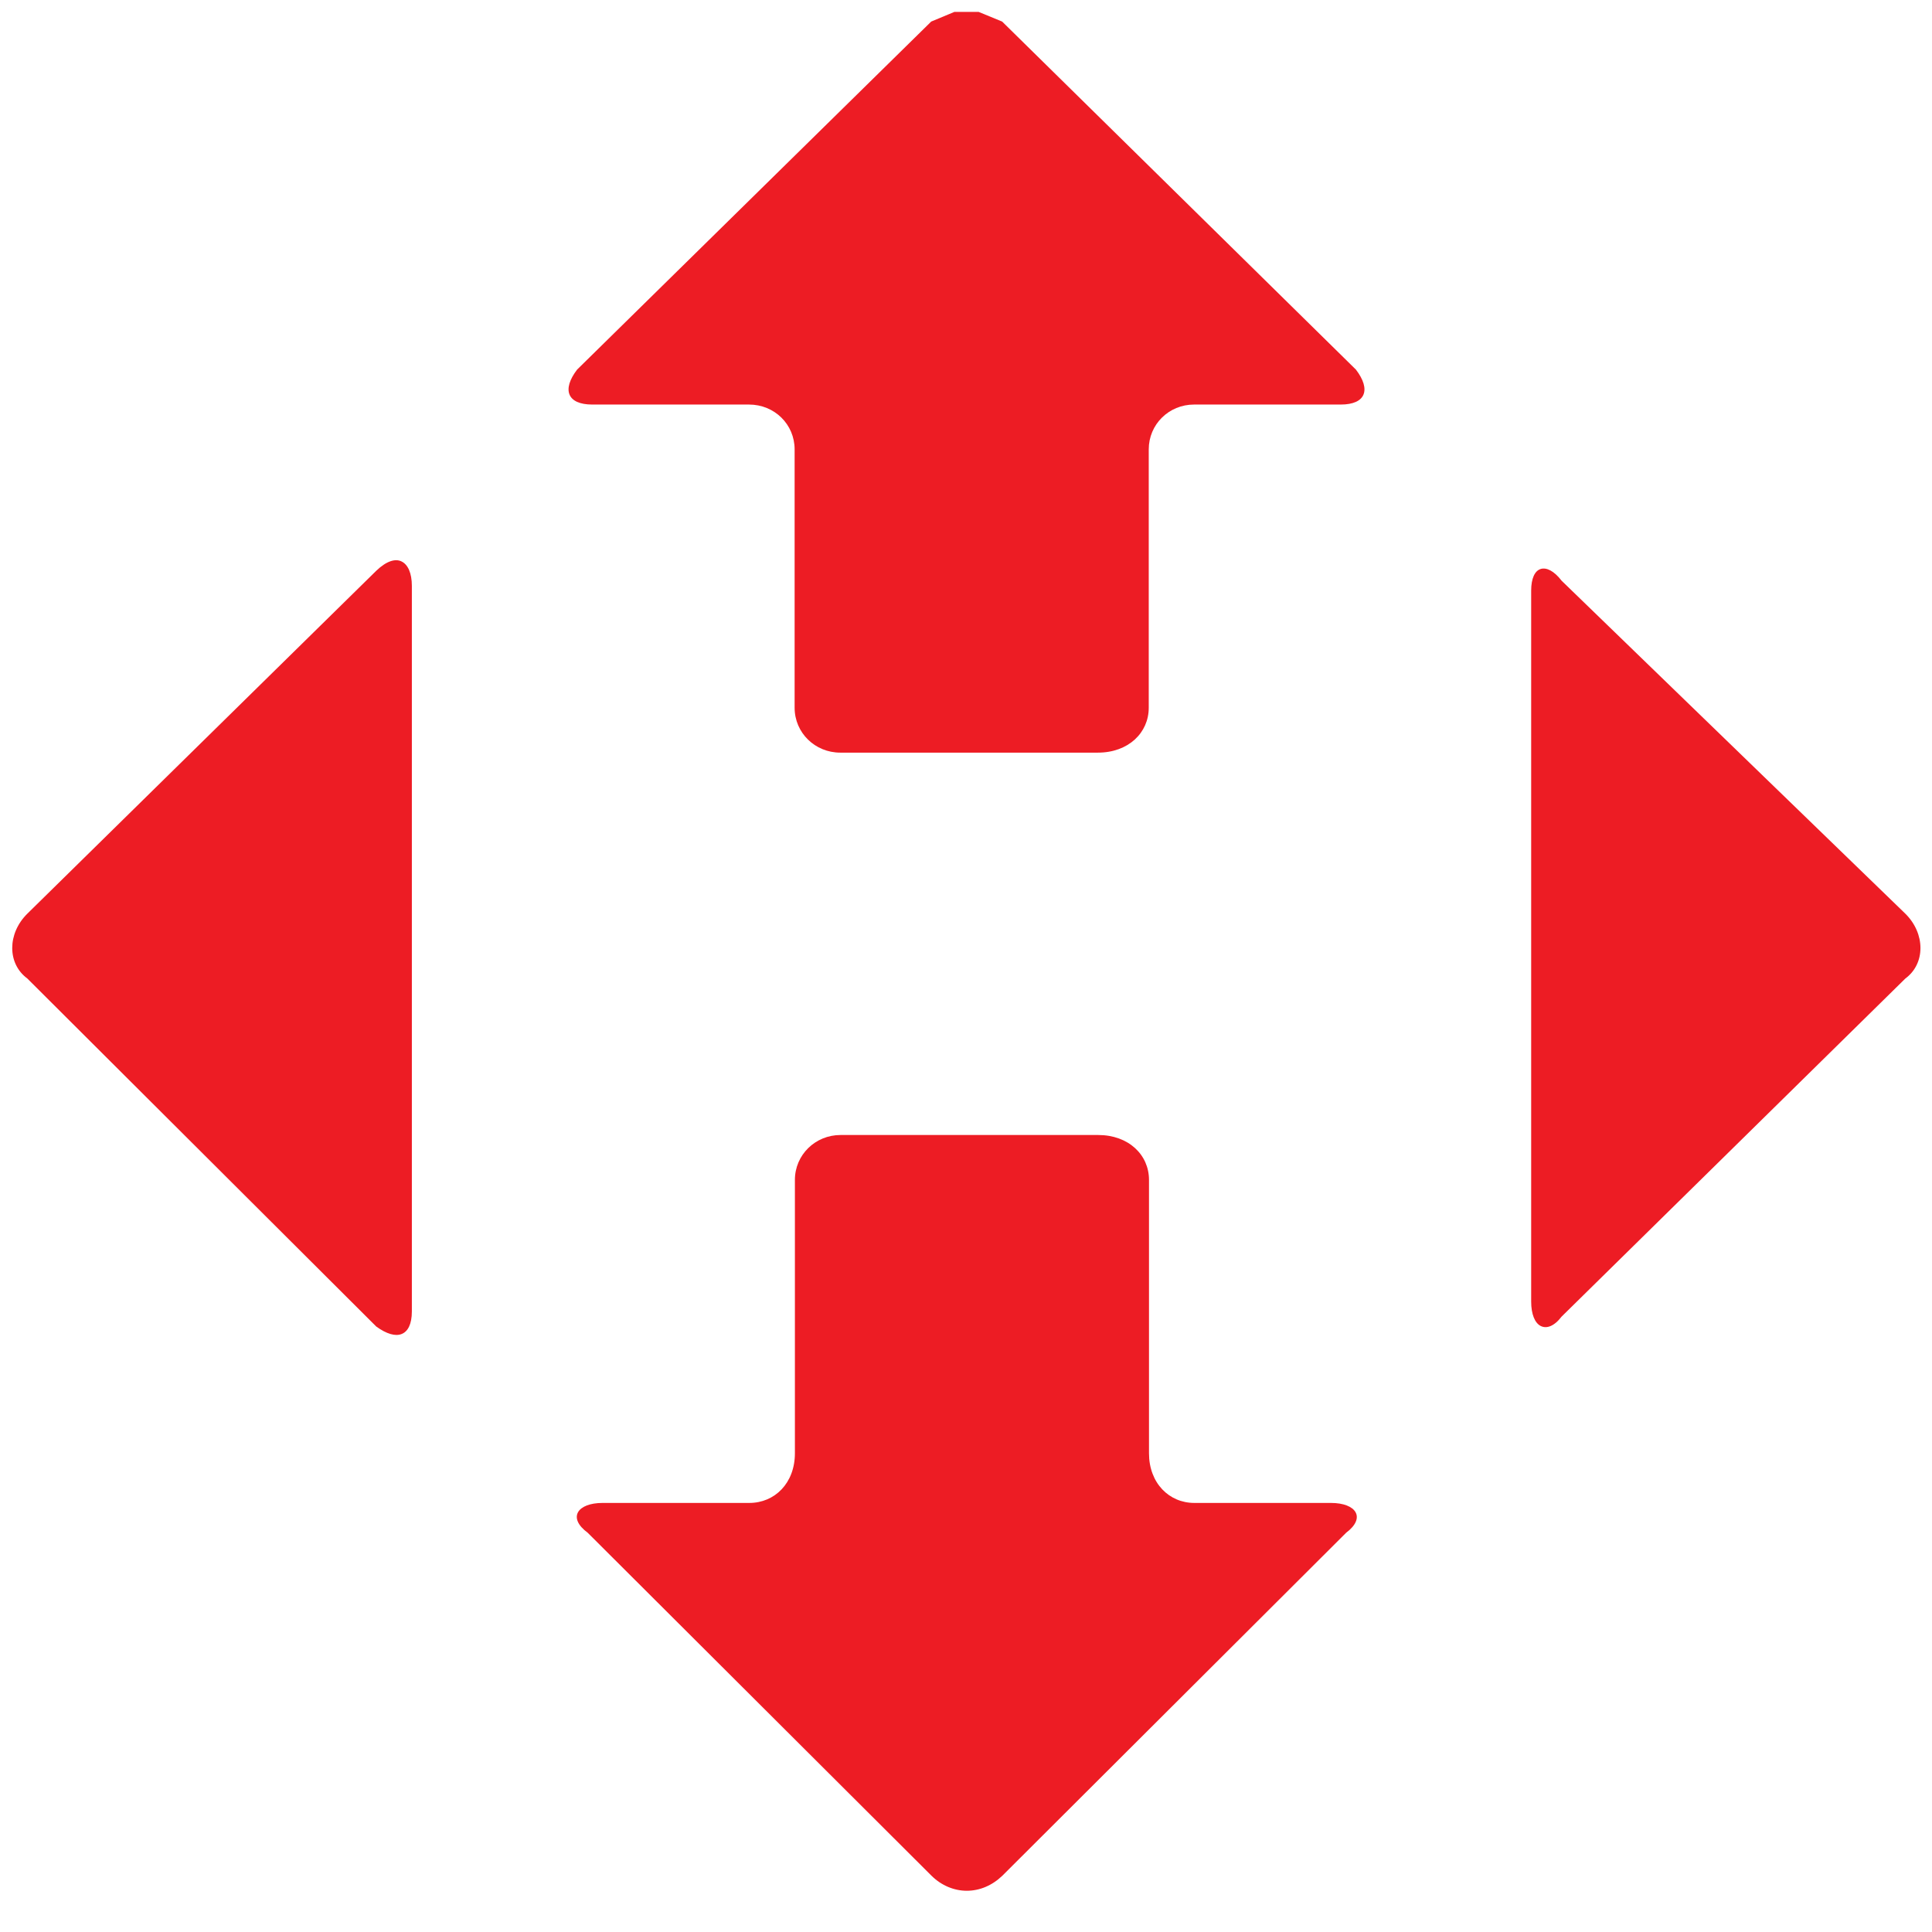
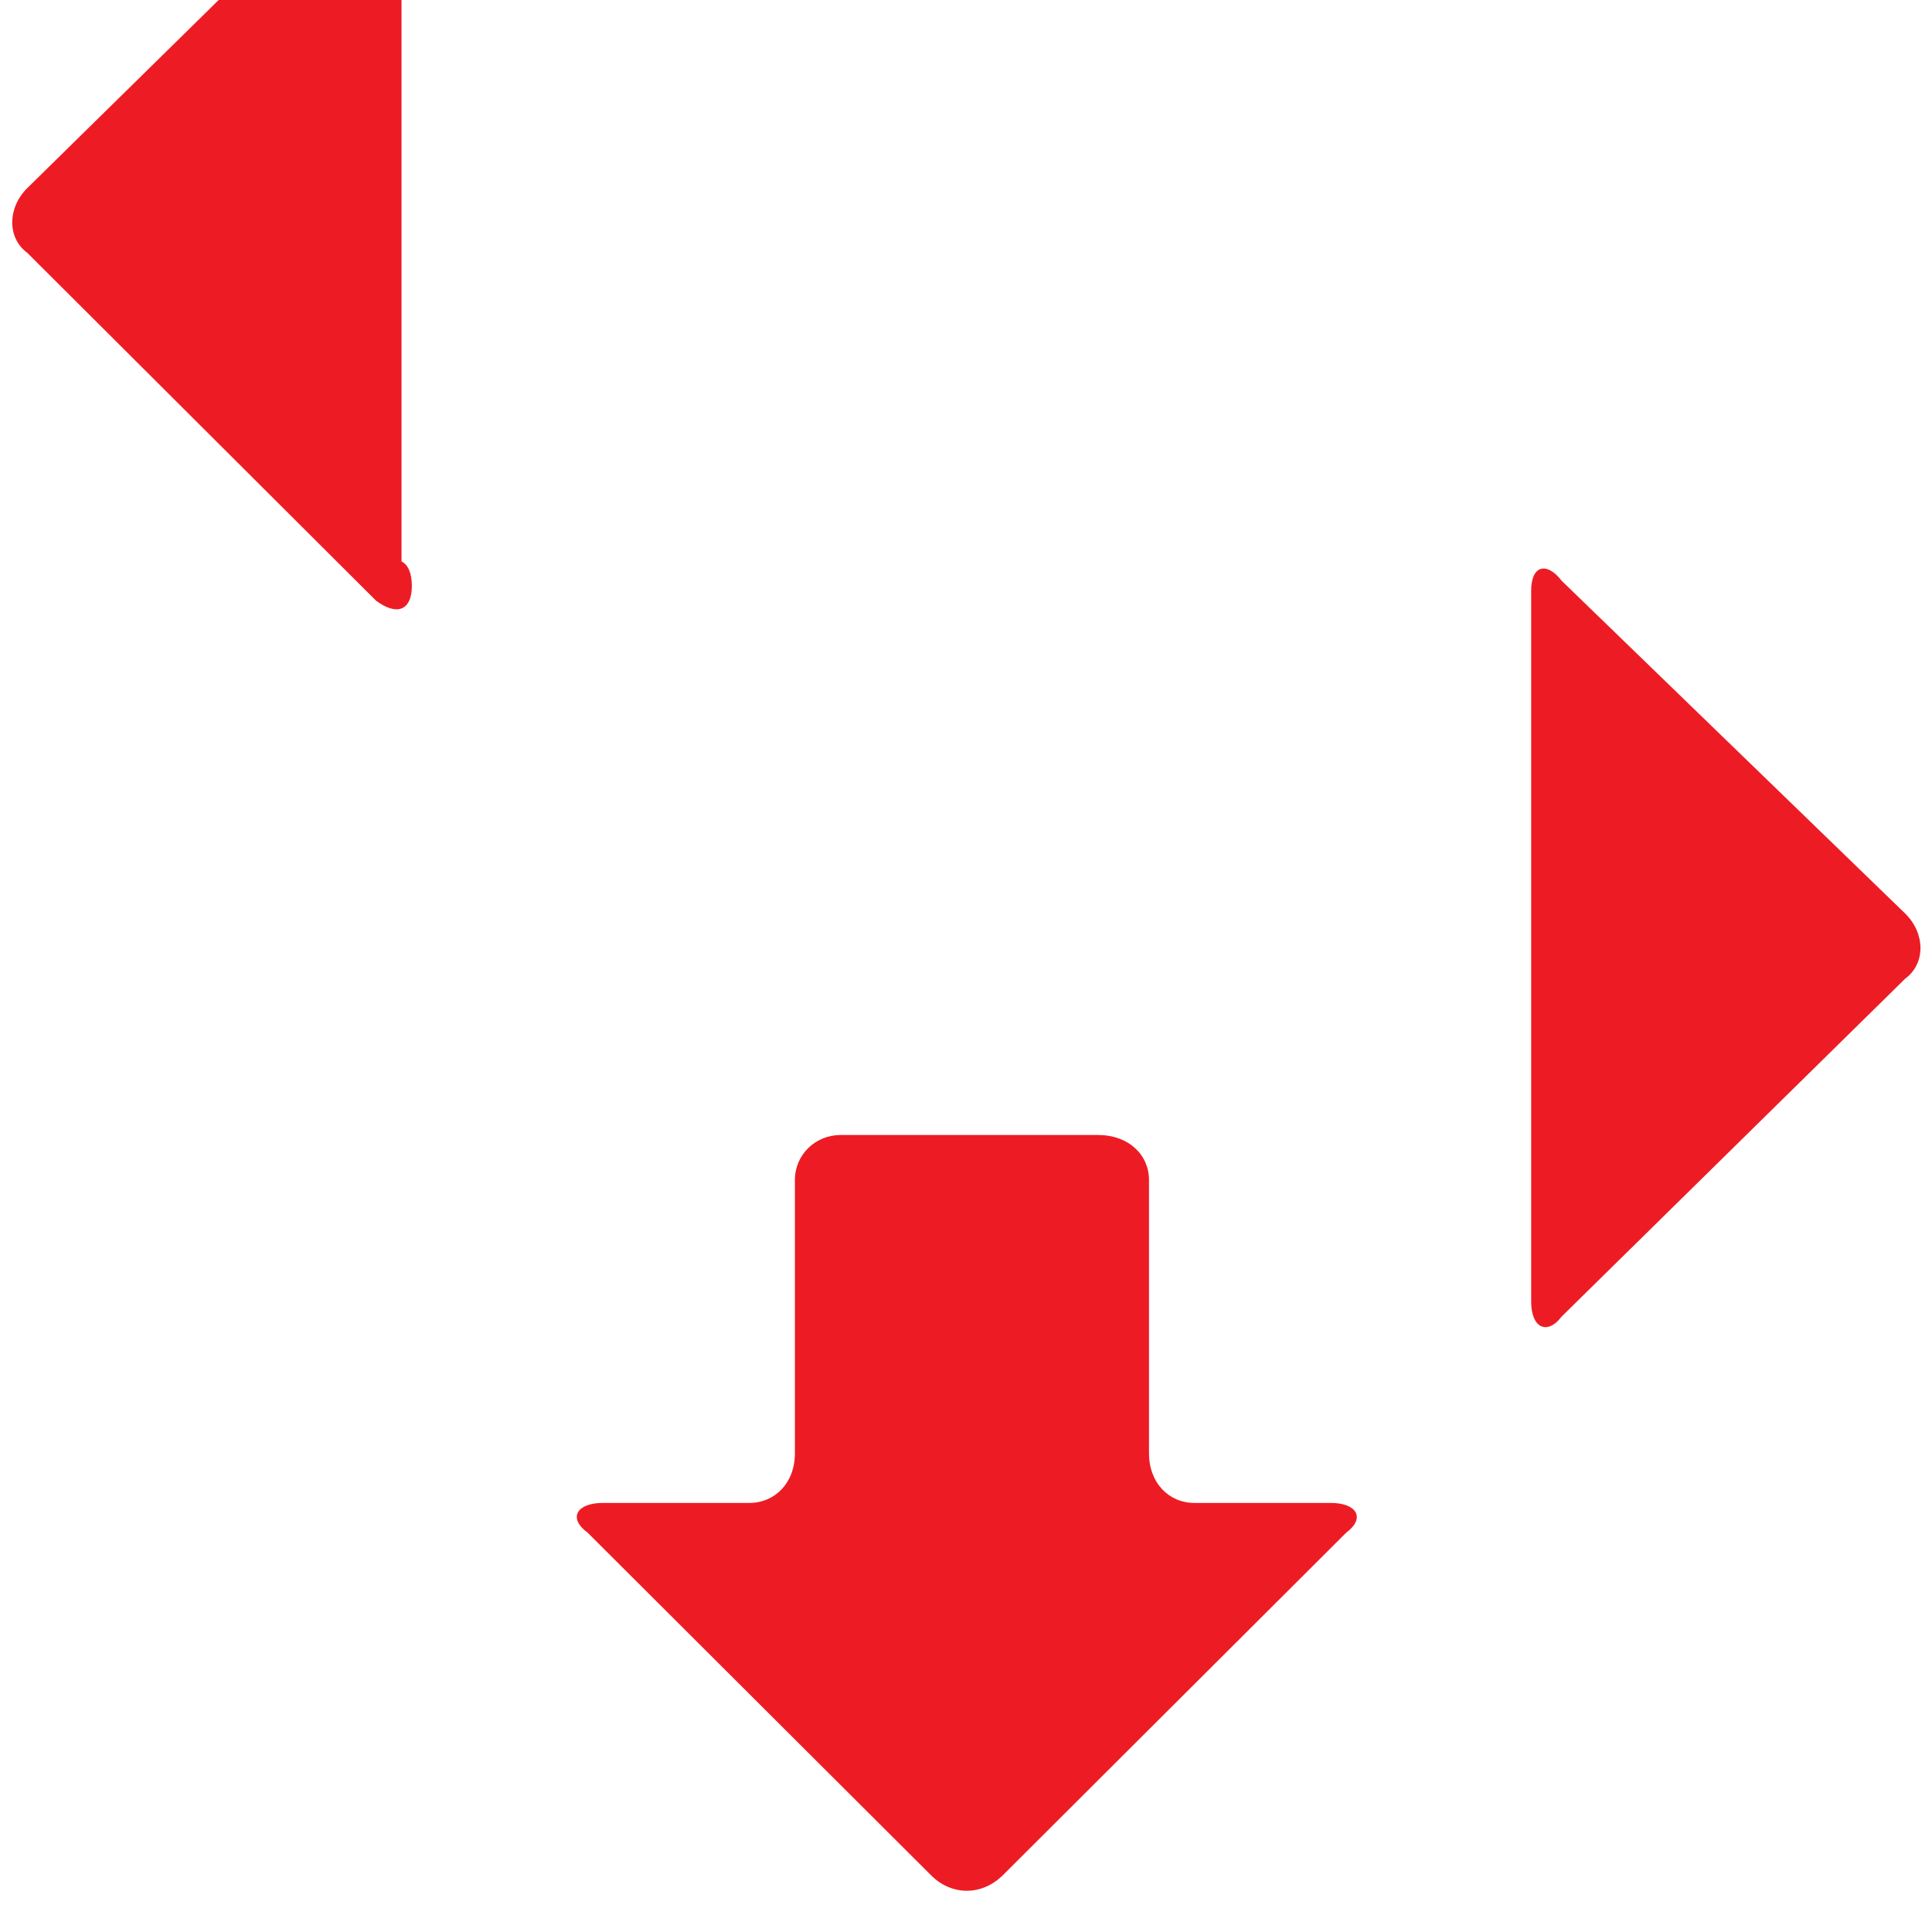
<svg xmlns="http://www.w3.org/2000/svg" width="77" height="77" viewBox="0 0 77 77" xml:space="preserve">
  <desc>Created with Fabric.js 3.6.6</desc>
  <defs />
  <g transform="matrix(1 0 0 1 38.51 37.92)">
    <g style="">
      <g transform="matrix(0.97 0 0 0.96 30.27 -0.14)">
        <path style="stroke: none; stroke-width: 1; stroke-dasharray: none; stroke-linecap: butt; stroke-dashoffset: 0; stroke-linejoin: miter; stroke-miterlimit: 4; fill: rgb(237,28,36); fill-rule: evenodd; opacity: 1;" transform=" translate(9.35, 62.06)" d="m -16.957 -77.792 c 0.237 -0.075 0.55 0.075 0.863 0.487 c 0 0 0 0 14.125 13.825 c 0.825 0.825 0.825 2.075 0 2.688 c 0 0 0 0 -14.125 14.037 c -0.312 0.412 -0.625 0.512 -0.863 0.388 c -0.237 -0.125 -0.388 -0.487 -0.388 -1.012 l 0 -29.512 c 0 -0.512 0.15 -0.825 0.388 -0.9 z" stroke-linecap="round" />
      </g>
      <g transform="matrix(0.97 0 0 0.96 0.01 -22.68)">
-         <path style="stroke: none; stroke-width: 1; stroke-dasharray: none; stroke-linecap: butt; stroke-dashoffset: 0; stroke-linejoin: miter; stroke-miterlimit: 4; fill: rgb(237,28,36); fill-rule: evenodd; opacity: 1;" transform=" translate(40.62, 85.45)" d="m -41.119 -100.83 l 1 0 l 0.963 0.4 c 0 0 0 0 14.537 14.45 c 0.625 0.825 0.412 1.45 -0.625 1.45 c 0 0 0 0 -6.025 0 c -1.038 0 -1.863 0.825 -1.863 1.863 c 0 0 0 0 0 10.725 c 0 1.038 -0.838 1.863 -2.087 1.863 c 0 0 0 0 -10.588 0 c -1.038 0 -1.875 -0.825 -1.875 -1.863 c 0 0 0 0 0 -10.725 c 0 -1.038 -0.825 -1.863 -1.875 -1.863 l -6.438 0 c -1.038 0 -1.25 -0.625 -0.625 -1.45 c 0 0 0 0 14.55 -14.45 l 0.95 -0.4 z" stroke-linecap="round" />
-       </g>
+         </g>
      <g transform="matrix(0.97 0 0 0.96 -30.06 -0.15)">
-         <path style="stroke: none; stroke-width: 1; stroke-dasharray: none; stroke-linecap: butt; stroke-dashoffset: 0; stroke-linejoin: miter; stroke-miterlimit: 4; fill: rgb(237,28,36); fill-rule: evenodd; opacity: 1;" transform=" translate(71.68, 62.07)" d="m -63.894 -78.105 c 0.263 0.125 0.425 0.487 0.425 1.012 l 0 30.125 c 0 0.525 -0.163 0.838 -0.425 0.938 c -0.25 0.1 -0.613 0 -1.038 -0.312 c 0 0 0 0 -14.338 -14.45 c -0.825 -0.613 -0.825 -1.863 0 -2.688 c 0 0 0 0 14.338 -14.238 c 0.425 -0.412 0.787 -0.512 1.038 -0.388 z" stroke-linecap="round" />
+         <path style="stroke: none; stroke-width: 1; stroke-dasharray: none; stroke-linecap: butt; stroke-dashoffset: 0; stroke-linejoin: miter; stroke-miterlimit: 4; fill: rgb(237,28,36); fill-rule: evenodd; opacity: 1;" transform=" translate(71.68, 62.07)" d="m -63.894 -78.105 c 0.263 0.125 0.425 0.487 0.425 1.012 c 0 0.525 -0.163 0.838 -0.425 0.938 c -0.25 0.1 -0.613 0 -1.038 -0.312 c 0 0 0 0 -14.338 -14.45 c -0.825 -0.613 -0.825 -1.863 0 -2.688 c 0 0 0 0 14.338 -14.238 c 0.425 -0.412 0.787 -0.512 1.038 -0.388 z" stroke-linecap="round" />
      </g>
      <g transform="matrix(0.97 0 0 0.96 0.02 22.38)">
        <path style="stroke: none; stroke-width: 1; stroke-dasharray: none; stroke-linecap: butt; stroke-dashoffset: 0; stroke-linejoin: miter; stroke-miterlimit: 4; fill: rgb(237,28,36); fill-rule: evenodd; opacity: 1;" transform=" translate(40.62, 38.7)" d="m -45.807 -54.392 c 0 0 0 0 10.588 0 c 1.25 0 2.087 0.825 2.087 1.863 c 0 0 0 0 0 11.35 c 0 1.238 0.825 2.062 1.863 2.062 l 5.612 0 c 1.038 0 1.45 0.613 0.625 1.238 c 0 0 0 0 -14.125 14.238 c -0.425 0.412 -0.938 0.625 -1.462 0.625 c -0.512 0 -1.038 -0.212 -1.45 -0.625 c 0 0 0 0 -14.125 -14.238 c -0.838 -0.625 -0.425 -1.238 0.613 -1.238 c 0 0 0 0 6.025 0 c 1.05 0 1.875 -0.825 1.875 -2.062 c 0 0 0 0 0 -11.35 c 0 -1.038 0.838 -1.863 1.875 -1.863 z" stroke-linecap="round" />
      </g>
    </g>
  </g>
  <g transform="matrix(1 0 0 1 189 101.5)">
    <path style="stroke: rgb(0,0,0); stroke-width: 1; stroke-dasharray: none; stroke-linecap: round; stroke-dashoffset: 0; stroke-linejoin: round; stroke-miterlimit: 10; fill: none; fill-rule: nonzero; opacity: 1;" transform=" translate(-189, -101.5)" d="M 188.999 101.5 L 189.001 101.5" stroke-linecap="round" />
  </g>
</svg>